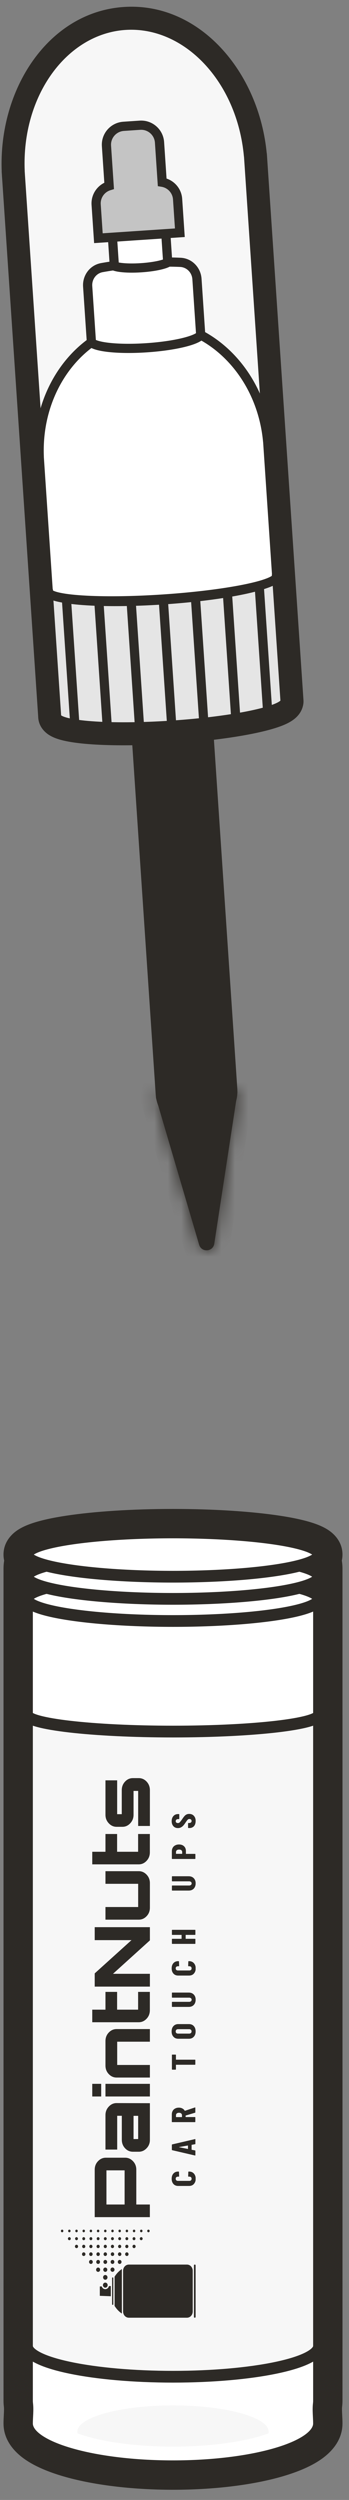
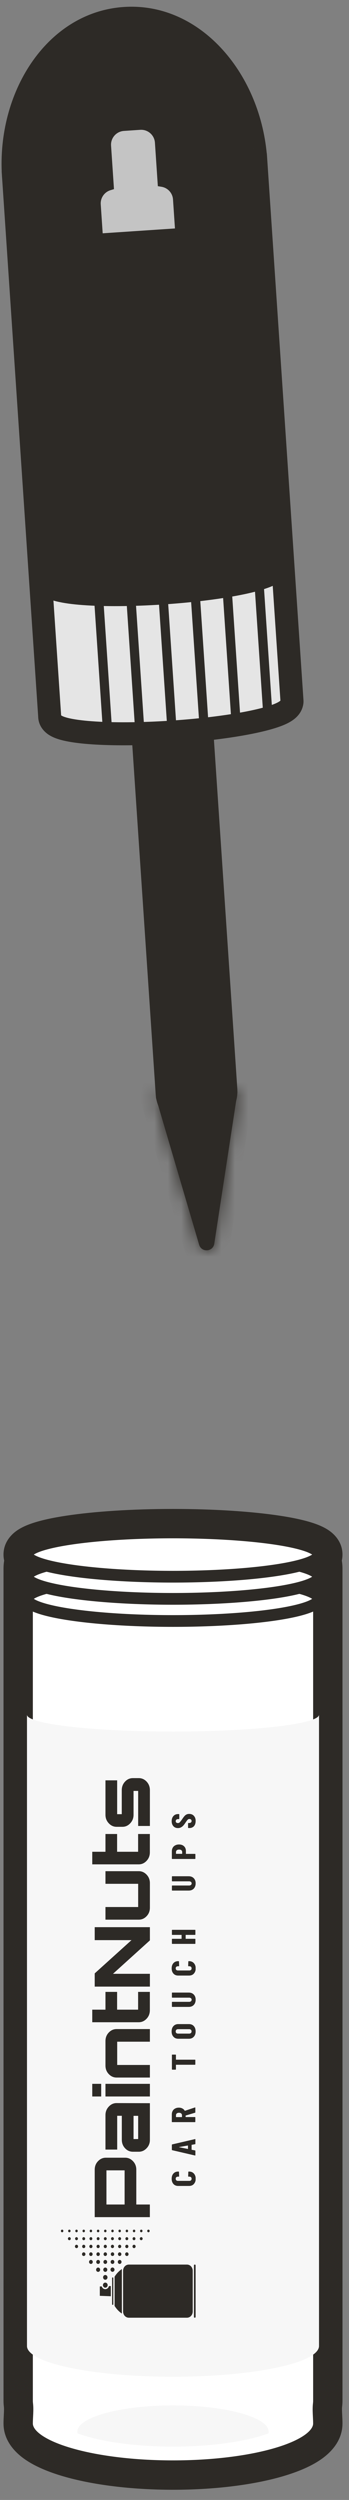
<svg xmlns="http://www.w3.org/2000/svg" width="26" height="186" viewBox="0 0 26 186" fill="none">
  <rect x="0" y="0" width="26" height="186" fill="#808080" stroke="none" />
  <path fill-rule="evenodd" clip-rule="evenodd" d="M18.514 11.593C18.513 11.594 18.511 11.592 18.511 11.591C17.989 5.896 13.928 1.577 9.316 1.886C4.703 2.196 1.255 7.02 1.499 12.734C1.499 12.734 1.498 12.735 1.498 12.735C1.497 12.735 1.496 12.736 1.496 12.736L1.506 12.876C1.509 12.938 1.513 12.999 1.517 13.061C1.521 13.123 1.526 13.184 1.531 13.246L4.214 53.247C4.215 53.256 4.215 53.265 4.215 53.274C4.215 53.283 4.215 53.292 4.216 53.301C4.256 53.895 7.229 54.193 11.136 54.043L12.967 81.329C13.018 82.085 13.671 82.656 14.427 82.605L15.036 82.564C15.791 82.514 16.362 81.86 16.312 81.105L14.481 53.819C18.313 53.451 21.188 52.774 21.236 52.186C21.236 52.185 21.237 52.184 21.238 52.184C21.239 52.184 21.24 52.183 21.24 52.182L18.517 11.596C18.517 11.595 18.516 11.594 18.516 11.594C18.515 11.594 18.515 11.593 18.514 11.593Z" fill="#2D2A26" />
  <path d="M18.511 11.591L19.877 11.466L19.877 11.466L18.511 11.591ZM1.499 12.734L2.869 12.675L2.869 12.675L1.499 12.734ZM1.496 12.736L0.128 12.828L1.496 12.736ZM1.506 12.876L2.875 12.803C2.874 12.797 2.874 12.79 2.874 12.784L1.506 12.876ZM1.531 13.246L2.898 13.154C2.898 13.148 2.898 13.141 2.897 13.135L1.531 13.246ZM4.214 53.247L2.846 53.339L4.214 53.247ZM11.136 54.043L12.504 53.951C12.455 53.211 11.825 52.645 11.084 52.673L11.136 54.043ZM12.967 81.329L11.599 81.421L12.967 81.329ZM14.427 82.605L14.335 81.237L14.427 82.605ZM15.036 82.564L15.127 83.932L15.036 82.564ZM16.312 81.105L17.68 81.013L16.312 81.105ZM14.481 53.819L14.35 52.454C13.611 52.525 13.063 53.17 13.113 53.91L14.481 53.819ZM21.236 52.186L19.87 52.075L19.87 52.075L21.236 52.186ZM21.24 52.182L19.872 52.274L21.24 52.182ZM18.517 11.596L19.885 11.504L18.517 11.596ZM18.516 11.594L17.74 12.724L17.741 12.725L18.516 11.594ZM17.146 11.716C17.213 12.449 17.852 13.012 18.606 12.961L18.422 10.226C19.173 10.175 19.81 10.736 19.877 11.466L17.146 11.716ZM9.407 3.254C13.019 3.012 16.666 6.475 17.146 11.716L19.877 11.466C19.313 5.317 14.836 0.142 9.224 0.519L9.407 3.254ZM2.869 12.675C2.644 7.416 5.796 3.497 9.407 3.254L9.224 0.519C3.611 0.895 -0.134 6.623 0.129 12.792L2.869 12.675ZM1.589 14.103C2.342 14.053 2.9 13.41 2.869 12.675L0.129 12.792C0.098 12.059 0.654 11.418 1.406 11.367L1.589 14.103ZM2.864 12.645C2.915 13.399 2.344 14.052 1.589 14.103L1.406 11.367C0.649 11.418 0.078 12.072 0.128 12.828L2.864 12.645ZM2.874 12.784L2.864 12.645L0.128 12.828L0.138 12.968L2.874 12.784ZM2.885 12.969C2.881 12.914 2.878 12.858 2.875 12.803L0.137 12.949C0.14 13.017 0.144 13.085 0.149 13.153L2.885 12.969ZM2.897 13.135C2.893 13.08 2.888 13.025 2.885 12.969L0.149 13.153C0.154 13.221 0.159 13.288 0.164 13.356L2.897 13.135ZM5.582 53.155L2.898 13.154L0.163 13.337L2.846 53.339L5.582 53.155ZM5.586 53.259C5.586 53.256 5.586 53.209 5.582 53.155L2.846 53.339C2.845 53.318 2.845 53.303 2.844 53.295C2.844 53.288 2.844 53.283 2.844 53.289L5.586 53.259ZM5.584 53.209C5.585 53.23 5.586 53.245 5.586 53.253C5.586 53.26 5.586 53.265 5.586 53.259L2.844 53.289C2.844 53.292 2.844 53.339 2.848 53.393L5.584 53.209ZM11.084 52.673C9.168 52.747 7.518 52.708 6.369 52.587C5.784 52.526 5.393 52.449 5.178 52.381C5.063 52.345 5.078 52.336 5.149 52.385C5.199 52.42 5.548 52.676 5.584 53.209L2.848 53.393C2.894 54.074 3.344 54.469 3.58 54.634C3.836 54.813 4.121 54.923 4.351 54.996C4.827 55.146 5.431 55.246 6.082 55.315C7.407 55.454 9.197 55.489 11.189 55.413L11.084 52.673ZM14.335 81.237L12.504 53.951L9.768 54.135L11.599 81.421L14.335 81.237ZM14.335 81.237L14.335 81.237L11.599 81.421C11.701 82.932 13.008 84.075 14.519 83.973L14.335 81.237ZM14.944 81.197L14.335 81.237L14.519 83.973L15.127 83.932L14.944 81.197ZM14.944 81.197L15.127 83.932C16.638 83.831 17.781 82.524 17.68 81.013L14.944 81.197ZM13.113 53.91L14.944 81.197L17.68 81.013L15.849 53.727L13.113 53.91ZM19.87 52.075C19.908 51.601 20.198 51.368 20.212 51.356C20.256 51.319 20.25 51.336 20.135 51.388C19.914 51.487 19.527 51.615 18.958 51.752C17.837 52.02 16.228 52.274 14.35 52.454L14.612 55.183C16.566 54.996 18.311 54.727 19.597 54.418C20.232 54.266 20.812 54.091 21.264 53.887C21.485 53.787 21.741 53.651 21.966 53.463C22.162 53.3 22.552 52.918 22.603 52.297L19.87 52.075ZM21.146 50.816C20.507 50.859 19.928 51.359 19.87 52.075L22.603 52.297C22.544 53.011 21.967 53.509 21.33 53.552L21.146 50.816ZM19.872 52.274C19.821 51.519 20.393 50.867 21.146 50.816L21.33 53.552C22.086 53.501 22.659 52.847 22.608 52.09L19.872 52.274ZM17.149 11.688L19.872 52.274L22.608 52.09L19.885 11.504L17.149 11.688ZM17.741 12.725C17.409 12.498 17.178 12.123 17.149 11.688L19.885 11.504C19.855 11.068 19.623 10.691 19.291 10.463L17.741 12.725ZM18.606 12.961C18.289 12.983 17.986 12.893 17.74 12.724L19.291 10.463C19.045 10.294 18.74 10.204 18.422 10.226L18.606 12.961Z" fill="#2D2A26" />
  <rect x="13.59" y="79.607" width="1.872" height="2.694" rx="0.936" transform="rotate(-3.838 13.59 79.607)" fill="#2D2A26" />
-   <path fill-rule="evenodd" clip-rule="evenodd" d="M18.511 11.591C18.511 11.592 18.513 11.594 18.514 11.593V11.593C18.515 11.593 18.517 11.594 18.517 11.596L21.24 52.182C21.24 52.183 21.239 52.184 21.238 52.184V52.184C21.237 52.184 21.236 52.185 21.236 52.186C21.182 52.856 17.446 53.644 12.808 53.955C8.108 54.27 4.261 53.977 4.216 53.301V53.301C4.215 53.283 4.216 53.265 4.214 53.247L1.531 13.246C1.526 13.184 1.521 13.123 1.517 13.061C1.513 12.999 1.509 12.938 1.506 12.876L1.496 12.736C1.496 12.736 1.497 12.735 1.498 12.735V12.735C1.498 12.735 1.499 12.734 1.499 12.734C1.255 7.02 4.703 2.196 9.316 1.886C13.928 1.577 17.989 5.896 18.511 11.591Z" fill="#F7F7F7" />
  <path d="M1.531 13.246L1.873 13.223L1.872 13.218L1.531 13.246ZM1.506 12.876L1.848 12.858L1.848 12.853L1.506 12.876ZM21.236 52.186L20.895 52.158L21.236 52.186ZM4.214 53.247L3.872 53.27L4.214 53.247ZM18.511 11.591L18.853 11.56L18.511 11.591ZM1.499 12.734L1.841 12.719L1.841 12.719L1.499 12.734ZM21.582 52.159L18.859 11.573L18.175 11.619L20.898 52.205L21.582 52.159ZM12.831 54.297C15.161 54.14 17.271 53.864 18.811 53.541C19.579 53.379 20.219 53.203 20.676 53.019C20.903 52.928 21.102 52.828 21.253 52.717C21.39 52.616 21.558 52.451 21.578 52.214L20.895 52.158C20.9 52.088 20.941 52.095 20.845 52.166C20.762 52.228 20.624 52.302 20.421 52.383C20.017 52.545 19.423 52.712 18.671 52.87C17.17 53.185 15.093 53.458 12.785 53.613L12.831 54.297ZM3.874 53.324C3.891 53.58 4.081 53.74 4.227 53.829C4.387 53.926 4.595 54.002 4.828 54.064C5.299 54.19 5.955 54.282 6.741 54.341C8.316 54.461 10.47 54.455 12.831 54.297L12.785 53.613C10.447 53.77 8.327 53.775 6.793 53.658C6.023 53.599 5.415 53.511 5.005 53.402C4.798 53.346 4.662 53.291 4.583 53.243C4.493 53.188 4.552 53.191 4.558 53.278L3.874 53.324ZM1.189 13.268L3.872 53.27L4.556 53.224L1.872 13.223L1.189 13.268ZM1.872 13.218C1.867 13.158 1.863 13.098 1.859 13.038L1.175 13.084C1.179 13.147 1.184 13.21 1.189 13.273L1.872 13.218ZM1.859 13.038C1.855 12.978 1.851 12.918 1.848 12.858L1.163 12.894C1.167 12.957 1.171 13.021 1.175 13.084L1.859 13.038ZM1.154 12.759L1.164 12.899L1.848 12.853L1.838 12.714L1.154 12.759ZM1.841 12.719C1.602 7.119 4.976 2.521 9.339 2.228L9.293 1.545C4.43 1.871 0.907 6.92 1.156 12.748L1.841 12.719ZM9.339 2.228C13.7 1.936 17.658 6.041 18.17 11.622L18.853 11.56C18.32 5.751 14.155 1.218 9.293 1.545L9.339 2.228ZM1.838 12.714C1.851 12.902 1.709 13.065 1.521 13.077L1.475 12.393C1.285 12.406 1.142 12.57 1.154 12.759L1.838 12.714ZM21.215 51.842C21.054 51.853 20.909 51.979 20.895 52.158L21.578 52.214C21.563 52.391 21.42 52.515 21.261 52.526L21.215 51.842ZM20.898 52.205C20.885 52.017 21.027 51.855 21.215 51.842L21.261 52.526C21.451 52.513 21.595 52.349 21.582 52.159L20.898 52.205ZM4.558 53.278C4.558 53.28 4.558 53.281 4.558 53.27C4.558 53.263 4.558 53.244 4.556 53.224L3.872 53.27C3.872 53.268 3.872 53.267 3.872 53.278C3.873 53.285 3.873 53.304 3.874 53.324L4.558 53.278ZM18.491 11.251C18.678 11.239 18.836 11.378 18.853 11.56L18.17 11.622C18.187 11.806 18.347 11.948 18.537 11.935L18.491 11.251ZM1.521 13.077C1.709 13.064 1.849 12.903 1.841 12.719L1.156 12.748C1.149 12.566 1.287 12.406 1.475 12.393L1.521 13.077ZM18.537 11.935C18.349 11.948 18.187 11.806 18.175 11.619L18.859 11.573C18.846 11.383 18.682 11.239 18.491 11.251L18.537 11.935Z" fill="#2D2A26" />
  <path d="M3.592 43.998L4.218 53.325L4.219 53.326C4.359 53.984 8.168 54.266 12.808 53.955C17.449 53.643 21.186 52.855 21.236 52.185L21.238 52.183L20.612 42.857L20.61 42.858C20.56 43.529 16.823 44.317 12.183 44.628C7.542 44.94 3.733 44.658 3.594 44L3.592 43.998Z" fill="#E5E5E5" stroke="#2D2A26" stroke-width="0.685" stroke-linejoin="round" />
  <line x1="7.383" y1="45.011" x2="8.002" y2="54.239" stroke="#2D2A26" stroke-width="0.685" />
  <line x1="16.957" y1="44.369" x2="17.576" y2="53.596" stroke="#2D2A26" stroke-width="0.685" />
  <line x1="14.565" y1="44.528" x2="15.184" y2="53.756" stroke="#2D2A26" stroke-width="0.685" />
  <line x1="9.776" y1="44.85" x2="10.395" y2="54.078" stroke="#2D2A26" stroke-width="0.685" />
  <line x1="12.17" y1="44.689" x2="12.789" y2="53.917" stroke="#2D2A26" stroke-width="0.685" />
-   <line x1="4.951" y1="44.603" x2="5.589" y2="54.109" stroke="#2D2A26" stroke-width="0.685" />
  <line x1="19.315" y1="43.64" x2="19.953" y2="53.146" stroke="#2D2A26" stroke-width="0.685" />
  <mask id="path-14-inside-1_710_14125" fill="white">
    <path d="M14.835 92.61C15.009 93.204 15.869 93.146 15.963 92.534L17.679 81.348C17.702 81.199 17.666 81.057 17.591 80.942L16.449 81.977L16.299 80.896L15.515 82.075L14.585 81.015L13.817 82.189L12.863 81.087L12.858 82.217L11.651 81.388C11.61 81.5 11.602 81.627 11.639 81.753L14.835 92.61Z" />
  </mask>
  <path d="M14.835 92.61C15.009 93.204 15.869 93.146 15.963 92.534L17.679 81.348C17.702 81.199 17.666 81.057 17.591 80.942L16.449 81.977L16.299 80.896L15.515 82.075L14.585 81.015L13.817 82.189L12.863 81.087L12.858 82.217L11.651 81.388C11.61 81.5 11.602 81.627 11.639 81.753L14.835 92.61Z" fill="#2D2A26" />
  <path d="M15.963 92.534L17.108 92.71L17.108 92.71L15.963 92.534ZM14.835 92.61L13.723 92.937L13.723 92.937L14.835 92.61ZM17.679 81.348L16.534 81.172L16.534 81.172L17.679 81.348ZM17.591 80.942L18.559 80.306L17.816 79.176L16.813 80.084L17.591 80.942ZM16.449 81.977L15.302 82.136L15.603 84.306L17.227 82.835L16.449 81.977ZM16.299 80.896L17.447 80.736L17.026 77.71L15.335 80.254L16.299 80.896ZM15.515 82.075L14.645 82.839L15.643 83.975L16.48 82.716L15.515 82.075ZM14.585 81.015L15.455 80.251L14.45 79.106L13.616 80.381L14.585 81.015ZM13.817 82.189L12.941 82.947L13.945 84.107L14.786 82.823L13.817 82.189ZM12.863 81.087L13.739 80.329L11.717 77.994L11.704 81.082L12.863 81.087ZM12.858 82.217L12.202 83.172L14.008 84.413L14.017 82.222L12.858 82.217ZM11.651 81.388L12.307 80.433L11.084 79.593L10.566 80.984L11.651 81.388ZM11.639 81.753L12.75 81.426L12.75 81.426L11.639 81.753ZM14.818 92.359C14.912 91.747 15.771 91.689 15.946 92.283L13.723 92.937C14.248 94.719 16.826 94.546 17.108 92.71L14.818 92.359ZM16.534 81.172L14.818 92.359L17.108 92.71L18.824 81.523L16.534 81.172ZM16.623 81.579C16.548 81.464 16.512 81.318 16.534 81.172L18.824 81.523C18.892 81.079 18.785 80.65 18.559 80.306L16.623 81.579ZM16.813 80.084L15.672 81.118L17.227 82.835L18.369 81.801L16.813 80.084ZM17.597 81.817L17.447 80.736L15.152 81.055L15.302 82.136L17.597 81.817ZM15.335 80.254L14.551 81.433L16.48 82.716L17.264 81.537L15.335 80.254ZM16.386 81.31L15.455 80.251L13.714 81.78L14.645 82.839L16.386 81.31ZM13.616 80.381L12.848 81.554L14.786 82.823L15.554 81.65L13.616 80.381ZM14.693 81.43L13.739 80.329L11.987 81.845L12.941 82.947L14.693 81.43ZM11.704 81.082L11.7 82.213L14.017 82.222L14.021 81.091L11.704 81.082ZM13.514 81.263L12.307 80.433L10.995 82.343L12.202 83.172L13.514 81.263ZM12.75 81.426C12.787 81.549 12.78 81.678 12.737 81.792L10.566 80.984C10.44 81.322 10.418 81.706 10.528 82.08L12.75 81.426ZM15.946 92.283L12.75 81.426L10.528 82.08L13.723 92.937L15.946 92.283Z" fill="#2D2A26" mask="url(#path-14-inside-1_710_14125)" />
-   <path fill-rule="evenodd" clip-rule="evenodd" d="M12.227 15.52L8.252 15.787L8.518 19.763C8.202 19.808 7.892 19.857 7.591 19.911C6.931 20.03 6.486 20.637 6.531 21.306L6.811 25.467C4.344 27.236 2.782 30.416 2.925 33.963C2.925 33.964 2.924 33.965 2.923 33.965C2.922 33.965 2.921 33.966 2.921 33.967L2.939 34.239L2.941 34.262L2.942 34.284L3.589 43.925C3.589 43.93 3.594 43.934 3.599 43.934C3.606 43.933 3.611 43.941 3.609 43.947C3.598 43.972 3.594 43.997 3.596 44.022C3.637 44.639 7.481 44.883 12.181 44.568C16.881 44.252 20.657 43.497 20.616 42.88C20.614 42.855 20.607 42.831 20.593 42.808C20.59 42.801 20.593 42.793 20.601 42.793C20.606 42.792 20.61 42.788 20.609 42.783L19.941 32.825C19.941 32.824 19.941 32.824 19.941 32.824C19.94 32.823 19.94 32.823 19.939 32.823C19.939 32.823 19.938 32.823 19.937 32.822L19.937 32.821C19.605 29.288 17.632 26.345 14.953 24.922L14.673 20.76C14.628 20.091 14.106 19.548 13.436 19.519C13.13 19.506 12.815 19.498 12.493 19.496L12.227 15.52Z" fill="white" />
  <path d="M8.252 15.787L8.229 15.445L7.887 15.468L7.91 15.809L8.252 15.787ZM12.227 15.52L12.569 15.497L12.546 15.155L12.204 15.178L12.227 15.52ZM8.518 19.763L8.566 20.102L8.882 20.058L8.86 19.74L8.518 19.763ZM7.591 19.911L7.652 20.249L7.652 20.249L7.591 19.911ZM6.531 21.306L6.189 21.329L6.531 21.306ZM6.811 25.467L7.01 25.746L7.165 25.635L7.153 25.445L6.811 25.467ZM2.925 33.963L3.267 33.949L3.267 33.949L2.925 33.963ZM2.939 34.239L3.281 34.216L3.281 34.216L2.939 34.239ZM2.941 34.262L2.599 34.284L2.599 34.285L2.941 34.262ZM2.942 34.284L3.284 34.261L3.284 34.261L2.942 34.284ZM3.609 43.947L3.292 43.817L3.292 43.817L3.609 43.947ZM20.593 42.808L20.89 42.636L20.89 42.636L20.593 42.808ZM19.941 32.824L20.173 32.572L20.173 32.571L19.941 32.824ZM19.937 32.822L19.615 32.937L19.629 32.977L19.652 33.013L19.937 32.822ZM19.937 32.821L19.596 32.853L19.6 32.896L19.614 32.937L19.937 32.821ZM14.953 24.922L14.611 24.945L14.623 25.135L14.792 25.225L14.953 24.922ZM13.436 19.519L13.451 19.177L13.451 19.177L13.436 19.519ZM12.493 19.496L12.152 19.519L12.173 19.837L12.492 19.839L12.493 19.496ZM8.275 16.129L12.25 15.862L12.204 15.178L8.229 15.445L8.275 16.129ZM8.86 19.74L8.594 15.764L7.91 15.809L8.176 19.786L8.86 19.74ZM7.652 20.249C7.949 20.195 8.254 20.146 8.566 20.102L8.471 19.424C8.15 19.469 7.836 19.519 7.531 19.574L7.652 20.249ZM6.873 21.283C6.839 20.777 7.175 20.334 7.652 20.249L7.531 19.574C6.688 19.725 6.134 20.497 6.189 21.329L6.873 21.283ZM7.153 25.445L6.873 21.283L6.189 21.329L6.469 25.49L7.153 25.445ZM3.267 33.949C3.128 30.508 4.645 27.442 7.01 25.746L6.611 25.189C4.044 27.03 2.435 30.324 2.582 33.976L3.267 33.949ZM2.946 34.307C3.134 34.294 3.275 34.133 3.267 33.949L2.582 33.976C2.575 33.794 2.713 33.635 2.9 33.623L2.946 34.307ZM3.263 33.944C3.275 34.132 3.134 34.294 2.946 34.307L2.9 33.623C2.71 33.636 2.566 33.8 2.579 33.99L3.263 33.944ZM3.281 34.216L3.263 33.944L2.579 33.99L2.597 34.262L3.281 34.216ZM3.283 34.239L3.281 34.216L2.597 34.261L2.599 34.284L3.283 34.239ZM3.284 34.261L3.283 34.238L2.599 34.285L2.6 34.308L3.284 34.261ZM3.931 43.902L3.284 34.261L2.6 34.307L3.247 43.948L3.931 43.902ZM3.576 43.592C3.76 43.579 3.919 43.718 3.931 43.902L3.247 43.948C3.26 44.142 3.428 44.288 3.622 44.275L3.576 43.592ZM3.926 44.078C4.017 43.856 3.858 43.573 3.576 43.592L3.622 44.275C3.355 44.293 3.206 44.025 3.292 43.817L3.926 44.078ZM3.938 43.999C3.94 44.032 3.933 44.06 3.926 44.078L3.292 43.817C3.264 43.885 3.248 43.962 3.254 44.044L3.938 43.999ZM12.158 44.226C9.818 44.383 7.697 44.4 6.163 44.302C5.393 44.253 4.784 44.176 4.373 44.078C4.165 44.029 4.027 43.978 3.949 43.935C3.851 43.881 3.93 43.889 3.938 43.999L3.254 44.044C3.271 44.308 3.48 44.459 3.618 44.535C3.776 44.622 3.983 44.69 4.214 44.745C4.682 44.856 5.336 44.937 6.119 44.986C7.692 45.086 9.844 45.068 12.204 44.91L12.158 44.226ZM20.274 42.903C20.267 42.793 20.344 42.774 20.254 42.841C20.182 42.894 20.053 42.962 19.853 43.039C19.458 43.192 18.866 43.349 18.109 43.501C16.601 43.803 14.498 44.069 12.158 44.226L12.204 44.91C14.564 44.751 16.698 44.482 18.244 44.173C19.014 44.019 19.651 43.852 20.1 43.679C20.322 43.594 20.517 43.499 20.662 43.392C20.789 43.298 20.976 43.12 20.958 42.857L20.274 42.903ZM20.296 42.979C20.287 42.962 20.276 42.936 20.274 42.903L20.958 42.857C20.952 42.774 20.927 42.7 20.89 42.636L20.296 42.979ZM20.578 42.451C20.296 42.47 20.177 42.772 20.296 42.979L20.89 42.636C21.002 42.831 20.891 43.117 20.624 43.135L20.578 42.451ZM20.267 42.806C20.255 42.622 20.394 42.463 20.578 42.451L20.624 43.135C20.818 43.122 20.964 42.954 20.951 42.76L20.267 42.806ZM19.599 32.848L20.267 42.806L20.951 42.76L20.283 32.802L19.599 32.848ZM19.708 33.075C19.647 33.019 19.605 32.939 19.599 32.848L20.283 32.802C20.277 32.71 20.235 32.629 20.173 32.572L19.708 33.075ZM19.962 33.165C19.865 33.172 19.774 33.136 19.709 33.076L20.173 32.571C20.107 32.51 20.015 32.474 19.916 32.481L19.962 33.165ZM19.652 33.013C19.718 33.111 19.834 33.174 19.962 33.165L19.916 32.481C20.043 32.472 20.158 32.535 20.222 32.632L19.652 33.013ZM19.614 32.937L19.615 32.937L20.26 32.707L20.26 32.706L19.614 32.937ZM14.792 25.225C17.361 26.59 19.274 29.426 19.596 32.853L20.278 32.789C19.936 29.15 17.903 26.101 15.113 24.619L14.792 25.225ZM14.331 20.783L14.611 24.945L15.294 24.899L15.015 20.737L14.331 20.783ZM13.421 19.861C13.906 19.883 14.297 20.276 14.331 20.783L15.015 20.737C14.959 19.905 14.307 19.214 13.451 19.177L13.421 19.861ZM12.492 19.839C12.809 19.84 13.119 19.848 13.421 19.861L13.451 19.177C13.14 19.163 12.821 19.155 12.495 19.153L12.492 19.839ZM11.885 15.543L12.152 19.519L12.835 19.473L12.569 15.497L11.885 15.543Z" fill="#2D2A26" />
  <path fill-rule="evenodd" clip-rule="evenodd" d="M9.208 9.399C8.452 9.45 7.881 10.103 7.932 10.858L8.131 13.823C7.535 14.005 7.12 14.578 7.163 15.226L7.331 17.723L13.399 17.316L13.231 14.819C13.188 14.17 12.699 13.657 12.083 13.558L11.884 10.593C11.834 9.838 11.18 9.267 10.425 9.317L9.208 9.399Z" fill="#C4C4C4" />
  <path d="M8.131 13.823L8.231 14.151L8.491 14.072L8.473 13.8L8.131 13.823ZM7.331 17.723L6.989 17.746L7.012 18.088L7.354 18.065L7.331 17.723ZM13.399 17.316L13.422 17.658L13.764 17.635L13.741 17.293L13.399 17.316ZM12.083 13.558L11.741 13.581L11.759 13.852L12.028 13.896L12.083 13.558ZM11.884 10.593L12.226 10.57L11.884 10.593ZM8.274 10.836C8.236 10.269 8.664 9.779 9.231 9.741L9.185 9.057C8.241 9.12 7.526 9.937 7.59 10.882L8.274 10.836ZM8.473 13.8L8.274 10.836L7.59 10.882L7.789 13.846L8.473 13.8ZM7.505 15.204C7.473 14.718 7.783 14.287 8.231 14.151L8.031 13.495C7.286 13.722 6.767 14.438 6.821 15.249L7.505 15.204ZM7.673 17.7L7.505 15.204L6.821 15.249L6.989 17.746L7.673 17.7ZM13.376 16.974L7.308 17.381L7.354 18.065L13.422 17.658L13.376 16.974ZM12.889 14.842L13.057 17.339L13.741 17.293L13.573 14.796L12.889 14.842ZM12.028 13.896C12.491 13.97 12.857 14.356 12.889 14.842L13.573 14.796C13.519 13.985 12.908 13.343 12.138 13.219L12.028 13.896ZM11.542 10.616L11.741 13.581L12.425 13.535L12.226 10.57L11.542 10.616ZM10.447 9.659C11.014 9.621 11.504 10.05 11.542 10.616L12.226 10.57C12.163 9.626 11.346 8.912 10.402 8.975L10.447 9.659ZM9.231 9.741L10.447 9.659L10.402 8.975L9.185 9.057L9.231 9.741Z" fill="#2D2A26" />
-   <path d="M15.005 24.79C15.035 25.236 13.208 25.721 10.925 25.874C8.641 26.027 6.766 25.791 6.736 25.345" stroke="#2D2A26" stroke-width="0.685" stroke-linejoin="round" />
  <path d="M12.657 19.354C12.672 19.586 11.718 19.84 10.525 19.92C9.333 20 8.354 19.876 8.338 19.644" stroke="#2D2A26" stroke-width="0.685" stroke-linejoin="round" />
  <path fill-rule="evenodd" clip-rule="evenodd" d="M23.599 115.951C23.708 115.858 23.765 115.761 23.765 115.663C23.765 114.754 18.895 114.016 12.887 114.016C6.88 114.016 2.01 114.754 2.01 115.663C2.01 115.762 2.067 115.858 2.176 115.952C2.07 116.178 2.01 116.43 2.01 116.696V117.296C2.01 117.301 2.01 117.306 2.01 117.311C2.01 117.316 2.01 117.321 2.01 117.325V118.943C2.01 118.948 2.01 118.953 2.01 118.958C2.01 118.963 2.01 118.967 2.01 118.972V174.545V178.628C2.01 178.701 2.015 178.773 2.023 178.844C2.061 179.149 2.044 179.476 2.028 179.797C2.019 179.972 2.01 180.145 2.01 180.312C2.01 182.069 6.88 183.494 12.888 183.494C18.895 183.494 23.766 182.069 23.766 180.312C23.766 180.145 23.757 179.972 23.748 179.797C23.731 179.476 23.715 179.149 23.752 178.844C23.761 178.773 23.766 178.701 23.766 178.628V174.591C23.766 174.591 23.766 174.59 23.766 174.59V127.575C23.766 127.578 23.766 127.582 23.766 127.586V116.696C23.766 116.43 23.706 116.177 23.599 115.951Z" fill="#F7F7F7" />
  <path d="M23.599 115.951L22.46 114.625L21.45 115.492L22.018 116.697L23.599 115.951ZM2.176 115.952L3.758 116.697L4.326 115.491L3.314 114.624L2.176 115.952ZM2.01 117.296L3.756 117.396L3.759 117.346V117.296H2.01ZM2.01 117.325H3.759V117.275L3.756 117.225L2.01 117.325ZM2.01 118.943L3.756 119.043L3.759 118.993V118.943H2.01ZM2.01 118.972H3.759V118.922L3.756 118.872L2.01 118.972ZM2.023 178.844L3.759 178.63L3.759 178.63L2.023 178.844ZM2.028 179.797L3.774 179.887L3.774 179.887L2.028 179.797ZM23.748 179.797L25.494 179.708L25.494 179.708L23.748 179.797ZM23.752 178.844L22.017 178.63L22.017 178.63L23.752 178.844ZM23.766 174.591L22.563 173.322L22.017 173.839V174.591H23.766ZM23.766 127.575H25.515L22.018 127.57L23.766 127.575ZM23.766 127.586H22.017L25.509 127.717L23.766 127.586ZM22.017 115.663C22.017 115.035 22.385 114.69 22.46 114.625L24.738 117.278C25.032 117.026 25.514 116.488 25.514 115.663H22.017ZM12.887 115.765C15.832 115.765 18.459 115.946 20.317 116.227C21.26 116.37 21.927 116.527 22.321 116.668C22.529 116.742 22.559 116.777 22.504 116.737C22.495 116.73 22.017 116.387 22.017 115.663H25.514C25.514 114.712 24.884 114.147 24.584 113.926C24.24 113.671 23.843 113.499 23.5 113.376C22.793 113.123 21.867 112.925 20.841 112.77C18.762 112.455 15.951 112.268 12.887 112.268V115.765ZM3.758 115.663C3.758 116.387 3.28 116.73 3.271 116.737C3.216 116.777 3.247 116.742 3.454 116.668C3.848 116.527 4.515 116.37 5.458 116.227C7.315 115.946 9.943 115.765 12.887 115.765V112.268C9.824 112.268 7.013 112.455 4.934 112.77C3.908 112.925 2.983 113.123 2.275 113.376C1.932 113.499 1.535 113.671 1.191 113.926C0.892 114.147 0.261 114.712 0.261 115.663H3.758ZM3.314 114.624C3.389 114.689 3.758 115.034 3.758 115.663H0.261C0.261 116.49 0.744 117.027 1.038 117.279L3.314 114.624ZM3.759 116.696C3.759 116.694 3.759 116.693 3.759 116.694C3.758 116.695 3.758 116.696 3.758 116.697L0.594 115.206C0.38 115.66 0.262 116.167 0.262 116.696H3.759ZM3.759 117.296V116.696H0.262V117.296H3.759ZM3.758 117.311C3.758 117.339 3.757 117.368 3.756 117.396L0.265 117.196C0.262 117.234 0.261 117.273 0.261 117.311H3.758ZM3.756 117.225C3.757 117.254 3.758 117.282 3.758 117.311H0.261C0.261 117.349 0.262 117.387 0.265 117.426L3.756 117.225ZM3.759 118.943V117.325H0.262V118.943H3.759ZM3.758 118.958C3.758 118.986 3.757 119.015 3.756 119.043L0.265 118.843C0.262 118.881 0.261 118.919 0.261 118.958H3.758ZM3.756 118.872C3.757 118.901 3.758 118.929 3.758 118.958H0.261C0.261 118.996 0.262 119.034 0.265 119.072L3.756 118.872ZM3.759 174.545V118.972H0.262V174.545H3.759ZM3.759 178.628V174.545H0.262V178.628H3.759ZM3.759 178.63C3.759 178.63 3.759 178.629 3.759 178.628H0.262C0.262 178.773 0.271 178.916 0.288 179.058L3.759 178.63ZM3.774 179.887C3.789 179.597 3.818 179.114 3.759 178.63L0.288 179.058C0.304 179.185 0.3 179.354 0.282 179.708L3.774 179.887ZM3.759 180.312C3.759 180.197 3.765 180.07 3.774 179.887L0.282 179.708C0.273 179.874 0.262 180.092 0.262 180.312H3.759ZM12.888 181.746C10.002 181.746 7.456 181.401 5.687 180.884C4.791 180.622 4.194 180.344 3.86 180.113C3.472 179.845 3.759 179.883 3.759 180.312H0.262C0.262 181.619 1.157 182.495 1.87 182.989C2.637 183.519 3.633 183.926 4.705 184.24C6.874 184.875 9.766 185.243 12.888 185.243V181.746ZM22.017 180.312C22.017 179.883 22.303 179.845 21.916 180.113C21.582 180.344 20.985 180.622 20.089 180.884C18.32 181.401 15.774 181.746 12.888 181.746V185.243C16.01 185.243 18.902 184.875 21.071 184.24C22.143 183.926 23.139 183.519 23.905 182.989C24.619 182.495 25.514 181.619 25.514 180.312H22.017ZM22.002 179.887C22.011 180.07 22.017 180.197 22.017 180.312H25.514C25.514 180.092 25.503 179.874 25.494 179.708L22.002 179.887ZM22.017 178.63C21.957 179.114 21.987 179.597 22.002 179.887L25.494 179.708C25.476 179.354 25.472 179.185 25.488 179.058L22.017 178.63ZM22.017 178.628C22.017 178.628 22.017 178.629 22.017 178.629C22.017 178.63 22.017 178.63 22.017 178.63L25.488 179.058C25.505 178.916 25.514 178.773 25.514 178.628H22.017ZM22.017 174.591V178.628H25.514V174.591H22.017ZM22.018 174.59C22.018 174.096 22.225 173.642 22.563 173.322L24.969 175.86C25.307 175.539 25.515 175.084 25.515 174.59H22.018ZM22.018 127.575V174.59H25.515V127.575H22.018ZM25.509 127.717C25.513 127.671 25.514 127.625 25.515 127.579L22.018 127.57C22.018 127.531 22.019 127.493 22.022 127.454L25.509 127.717ZM22.017 116.696V127.586H25.514V116.696H22.017ZM22.018 116.697C22.018 116.696 22.017 116.695 22.017 116.694C22.017 116.693 22.017 116.694 22.017 116.696H25.514C25.514 116.166 25.395 115.66 25.181 115.205L22.018 116.697Z" fill="#2D2A26" />
  <path fill-rule="evenodd" clip-rule="evenodd" d="M3.758 114.947C2.793 114.947 2.01 115.73 2.01 116.696V178.627C2.01 178.701 2.014 178.773 2.023 178.844C2.081 179.315 2.01 179.837 2.01 180.312V180.312C2.01 182.069 6.88 183.494 12.887 183.494C18.895 183.494 23.765 182.069 23.765 180.312V180.312C23.765 179.837 23.694 179.315 23.752 178.844C23.761 178.773 23.765 178.701 23.765 178.627V116.696C23.765 115.73 22.982 114.947 22.017 114.947H3.758Z" fill="white" />
  <path d="M23.752 178.844L23.318 178.79L23.752 178.844ZM2.023 178.844L1.589 178.897L2.023 178.844ZM2.447 116.696C2.447 115.971 3.034 115.384 3.758 115.384V114.51C2.551 114.51 1.573 115.489 1.573 116.696H2.447ZM2.447 178.627V116.696H1.573V178.627H2.447ZM2.457 178.79C2.45 178.737 2.447 178.683 2.447 178.627H1.573C1.573 178.719 1.578 178.809 1.589 178.897L2.457 178.79ZM12.887 183.057C9.913 183.057 7.237 182.704 5.319 182.142C4.356 181.861 3.61 181.534 3.113 181.191C2.604 180.838 2.447 180.534 2.447 180.312H1.573C1.573 180.968 2.025 181.501 2.616 181.91C3.22 182.328 4.067 182.687 5.073 182.981C7.092 183.572 9.854 183.931 12.887 183.931V183.057ZM23.328 180.312C23.328 180.534 23.171 180.838 22.662 181.191C22.165 181.534 21.419 181.861 20.456 182.142C18.538 182.704 15.862 183.057 12.887 183.057V183.931C15.921 183.931 18.683 183.572 20.702 182.981C21.708 182.687 22.555 182.328 23.159 181.91C23.75 181.501 24.202 180.968 24.202 180.312H23.328ZM23.328 178.627C23.328 178.683 23.325 178.737 23.318 178.79L24.186 178.897C24.197 178.809 24.202 178.719 24.202 178.627H23.328ZM23.328 116.696V178.627H24.202V116.696H23.328ZM22.017 115.384C22.741 115.384 23.328 115.971 23.328 116.696H24.202C24.202 115.489 23.224 114.51 22.017 114.51V115.384ZM3.758 115.384H22.017V114.51H3.758V115.384ZM24.202 180.312C24.202 180.062 24.183 179.789 24.174 179.558C24.163 179.314 24.161 179.096 24.186 178.897L23.318 178.79C23.285 179.063 23.289 179.341 23.3 179.595C23.311 179.862 23.328 180.086 23.328 180.312H24.202ZM1.589 178.897C1.614 179.096 1.612 179.314 1.601 179.558C1.592 179.789 1.573 180.062 1.573 180.312H2.447C2.447 180.086 2.464 179.862 2.475 179.595C2.486 179.341 2.491 179.063 2.457 178.79L1.589 178.897Z" fill="#2D2A26" />
  <ellipse cx="12.887" cy="118.958" rx="10.878" ry="1.647" fill="white" stroke="#2D2A26" stroke-width="0.874" />
  <ellipse cx="12.887" cy="117.311" rx="10.878" ry="1.647" fill="white" stroke="#2D2A26" stroke-width="0.874" />
  <ellipse cx="12.887" cy="115.663" rx="10.878" ry="1.647" fill="white" stroke="#2D2A26" stroke-width="0.874" />
  <path fill-rule="evenodd" clip-rule="evenodd" d="M20.003 181.045C18.391 181.645 15.804 182.033 12.888 182.033C9.971 182.033 7.384 181.644 5.772 181.044C5.764 181.006 5.76 180.968 5.76 180.93C5.76 179.845 8.951 178.966 12.887 178.966C16.824 178.966 20.015 179.845 20.015 180.93C20.015 180.969 20.011 181.007 20.003 181.045Z" fill="#F7F7F7" />
  <path fill-rule="evenodd" clip-rule="evenodd" d="M2.01 127.575C2.01 127.575 2.01 127.575 2.01 127.575V127.575C2.01 127.575 2.01 127.575 2.01 127.575C2.012 128.269 6.882 128.831 12.888 128.831C18.894 128.831 23.764 128.269 23.766 127.575V174.59C23.766 174.59 23.765 174.591 23.764 174.591V174.591C23.764 174.591 23.763 174.592 23.763 174.592C23.643 175.834 18.82 176.833 12.887 176.833C6.954 176.833 2.131 175.834 2.012 174.592C2.012 174.591 2.012 174.591 2.011 174.591V174.591C2.011 174.591 2.01 174.591 2.01 174.59V174.565C2.01 174.559 2.01 174.552 2.01 174.545C2.01 174.538 2.01 174.532 2.01 174.525V127.575Z" fill="#F7F7F7" />
-   <path d="M23.766 127.575H24.203L23.328 127.573L23.766 127.575ZM2.01 174.565H2.447V174.556L2.447 174.547L2.01 174.565ZM2.01 174.525L2.447 174.543L2.447 174.534V174.525H2.01ZM2.012 174.592L1.577 174.633L2.012 174.592ZM23.763 174.592L24.198 174.634L23.763 174.592ZM2.01 127.575L2.447 127.573L2.01 127.575ZM12.888 128.394C9.896 128.394 7.195 128.254 5.248 128.029C4.271 127.916 3.5 127.784 2.981 127.642C2.718 127.57 2.545 127.503 2.447 127.447C2.397 127.419 2.387 127.406 2.395 127.414C2.404 127.425 2.447 127.48 2.447 127.573L1.573 127.576C1.574 127.756 1.655 127.897 1.739 127.992C1.82 128.085 1.921 128.155 2.017 128.209C2.209 128.317 2.463 128.407 2.751 128.486C3.333 128.645 4.155 128.783 5.147 128.898C7.137 129.127 9.873 129.269 12.888 129.269V128.394ZM23.328 127.573C23.329 127.48 23.372 127.425 23.381 127.414C23.388 127.406 23.379 127.419 23.329 127.447C23.231 127.503 23.058 127.57 22.795 127.642C22.276 127.784 21.505 127.916 20.528 128.029C18.581 128.254 15.88 128.394 12.888 128.394V129.269C15.902 129.269 18.639 129.127 20.629 128.898C21.621 128.783 22.443 128.645 23.025 128.486C23.313 128.407 23.567 128.317 23.759 128.209C23.854 128.155 23.956 128.085 24.037 127.992C24.121 127.897 24.202 127.756 24.203 127.576L23.328 127.573ZM24.203 174.59V127.575H23.328V174.59H24.203ZM23.328 174.55C23.327 174.563 23.315 174.623 23.205 174.727C23.095 174.831 22.918 174.948 22.659 175.072C22.143 175.318 21.383 175.551 20.417 175.75C18.491 176.147 15.833 176.396 12.887 176.396V177.27C15.875 177.27 18.595 177.019 20.593 176.606C21.59 176.401 22.428 176.151 23.036 175.861C23.339 175.716 23.605 175.552 23.805 175.363C24.004 175.175 24.169 174.932 24.198 174.634L23.328 174.55ZM12.887 176.396C9.942 176.396 7.283 176.147 5.358 175.75C4.392 175.551 3.631 175.318 3.115 175.072C2.857 174.948 2.68 174.83 2.57 174.727C2.46 174.623 2.448 174.563 2.447 174.55L1.577 174.633C1.605 174.931 1.77 175.174 1.97 175.363C2.17 175.551 2.435 175.716 2.739 175.86C3.346 176.151 4.184 176.401 5.181 176.606C7.18 177.019 9.9 177.27 12.887 177.27V176.396ZM1.573 174.565V174.59H2.447V174.565H1.573ZM2.447 174.547C2.447 174.547 2.447 174.546 2.447 174.545H1.573C1.573 174.558 1.573 174.571 1.573 174.583L2.447 174.547ZM2.447 174.545C2.447 174.544 2.447 174.544 2.447 174.543L1.573 174.507C1.573 174.52 1.573 174.532 1.573 174.545H2.447ZM1.573 127.575V174.525H2.447V127.575H1.573ZM2.011 174.154C2.252 174.154 2.447 174.349 2.447 174.59H1.573C1.573 174.832 1.769 175.028 2.011 175.028V174.154ZM2.447 174.55C2.425 174.321 2.232 174.154 2.011 174.154V175.028C1.791 175.028 1.599 174.862 1.577 174.633L2.447 174.55ZM23.328 174.59C23.328 174.349 23.524 174.154 23.764 174.154V175.028C24.006 175.028 24.203 174.832 24.203 174.59H23.328ZM2.01 127.138C1.769 127.138 1.573 127.333 1.573 127.575H2.447C2.447 127.816 2.252 128.012 2.01 128.012V127.138ZM23.764 174.154C23.544 174.154 23.35 174.321 23.328 174.55L24.198 174.634C24.176 174.863 23.984 175.028 23.764 175.028V174.154ZM2.01 128.012C2.081 128.012 2.135 127.994 2.159 127.986C2.171 127.981 2.18 127.977 2.182 127.977C2.187 127.974 2.176 127.979 2.166 127.983C2.158 127.986 2.122 128 2.075 128.007C2.029 128.014 1.925 128.022 1.811 127.964C1.687 127.9 1.625 127.796 1.598 127.721C1.575 127.655 1.573 127.599 1.573 127.576L2.447 127.573C2.447 127.551 2.446 127.495 2.422 127.428C2.395 127.353 2.334 127.249 2.209 127.186C2.096 127.128 1.992 127.135 1.945 127.142C1.898 127.15 1.863 127.163 1.854 127.166C1.844 127.17 1.833 127.175 1.839 127.173C1.84 127.172 1.849 127.168 1.862 127.164C1.885 127.155 1.939 127.138 2.01 127.138V128.012Z" fill="#2D2A26" />
  <g clip-path="url(#clip0_710_14125)">
    <path d="M14.442 162.493C14.354 162.591 14.234 162.638 14.084 162.638L13.275 162.638C13.125 162.638 13.008 162.591 12.921 162.493C12.833 162.394 12.789 162.264 12.789 162.103C12.789 161.942 12.833 161.808 12.921 161.714C13.008 161.615 13.125 161.568 13.275 161.568L13.305 161.568C13.312 161.568 13.319 161.572 13.326 161.576C13.334 161.584 13.334 161.592 13.334 161.6L13.345 161.914C13.345 161.934 13.338 161.946 13.316 161.946L13.25 161.946C13.202 161.946 13.162 161.962 13.133 161.989C13.103 162.017 13.089 162.056 13.089 162.103C13.089 162.15 13.103 162.186 13.133 162.217C13.162 162.245 13.202 162.261 13.25 162.261L14.113 162.261C14.161 162.261 14.201 162.245 14.23 162.217C14.259 162.19 14.274 162.15 14.274 162.103C14.274 162.056 14.259 162.017 14.23 161.989C14.201 161.962 14.161 161.946 14.113 161.946L14.047 161.946C14.04 161.946 14.032 161.942 14.025 161.938C14.018 161.93 14.018 161.922 14.018 161.914L14.029 161.6C14.029 161.58 14.04 161.568 14.058 161.568L14.087 161.568C14.237 161.568 14.358 161.619 14.446 161.718C14.534 161.816 14.581 161.946 14.581 162.107C14.581 162.268 14.53 162.394 14.442 162.493ZM14.526 159.534L14.285 159.577C14.277 159.577 14.274 159.581 14.274 159.593L14.274 159.932C14.274 159.943 14.277 159.947 14.285 159.947L14.526 159.994C14.544 159.994 14.556 160.006 14.556 160.03L14.556 160.345C14.556 160.368 14.544 160.376 14.523 160.372L12.833 159.979C12.814 159.975 12.803 159.963 12.803 159.943L12.803 159.581C12.803 159.562 12.814 159.55 12.833 159.546L14.523 159.153L14.534 159.149C14.548 159.149 14.556 159.16 14.556 159.18L14.556 159.499C14.556 159.522 14.544 159.534 14.526 159.534ZM14.003 159.873L14.003 159.64C14.003 159.633 13.999 159.629 13.992 159.629L13.348 159.743C13.345 159.743 13.341 159.747 13.341 159.751C13.341 159.755 13.345 159.758 13.348 159.758L13.992 159.884C13.999 159.888 14.003 159.884 14.003 159.873ZM14.53 157.189L13.839 157.398C13.831 157.402 13.828 157.406 13.828 157.41L13.828 157.5C13.828 157.508 13.831 157.512 13.839 157.512L14.523 157.512C14.53 157.512 14.537 157.516 14.544 157.52C14.552 157.528 14.552 157.536 14.552 157.544L14.552 157.858C14.552 157.866 14.548 157.874 14.544 157.882C14.537 157.89 14.53 157.89 14.523 157.89L12.829 157.89C12.822 157.89 12.814 157.886 12.807 157.882C12.8 157.874 12.8 157.866 12.8 157.858L12.8 157.315C12.8 157.217 12.822 157.13 12.866 157.052C12.909 156.973 12.972 156.914 13.052 156.875C13.133 156.831 13.224 156.812 13.323 156.812C13.422 156.812 13.509 156.831 13.582 156.871C13.659 156.91 13.718 156.965 13.762 157.04C13.762 157.044 13.765 157.048 13.769 157.048C13.773 157.048 13.773 157.048 13.776 157.048L14.515 156.8L14.526 156.796C14.544 156.796 14.552 156.808 14.552 156.828L14.552 157.15C14.556 157.174 14.548 157.186 14.53 157.189ZM13.122 157.516L13.546 157.516C13.553 157.516 13.557 157.512 13.557 157.504L13.557 157.382C13.557 157.327 13.539 157.28 13.498 157.245C13.458 157.209 13.403 157.193 13.338 157.193C13.264 157.193 13.21 157.209 13.169 157.245C13.129 157.28 13.111 157.323 13.111 157.382L13.111 157.504C13.107 157.512 13.111 157.516 13.122 157.516ZM12.814 152.874C12.822 152.866 12.829 152.866 12.836 152.866L13.078 152.866C13.085 152.866 13.092 152.87 13.1 152.874C13.107 152.882 13.107 152.89 13.107 152.897L13.107 153.232C13.107 153.24 13.111 153.244 13.118 153.244L14.523 153.244C14.53 153.244 14.537 153.248 14.544 153.251C14.552 153.259 14.552 153.267 14.552 153.275L14.552 153.59C14.552 153.598 14.548 153.606 14.544 153.613C14.537 153.621 14.53 153.621 14.523 153.621L13.118 153.621C13.111 153.621 13.107 153.625 13.107 153.633L13.107 153.956C13.107 153.964 13.103 153.971 13.1 153.979C13.092 153.987 13.085 153.987 13.078 153.987L12.836 153.987C12.829 153.987 12.822 153.983 12.814 153.979C12.807 153.971 12.807 153.964 12.807 153.956L12.807 152.89C12.807 152.89 12.807 152.882 12.814 152.874ZM14.438 151.536C14.347 151.635 14.23 151.686 14.08 151.686L13.279 151.686C13.129 151.686 13.008 151.635 12.921 151.536C12.829 151.438 12.785 151.304 12.785 151.143C12.785 150.978 12.829 150.844 12.921 150.745C13.012 150.647 13.129 150.596 13.279 150.596L14.08 150.596C14.23 150.596 14.351 150.647 14.438 150.745C14.53 150.844 14.574 150.978 14.574 151.143C14.574 151.308 14.53 151.438 14.438 151.536ZM14.223 151.021C14.19 150.989 14.146 150.974 14.095 150.974L13.264 150.974C13.21 150.974 13.169 150.989 13.136 151.021C13.103 151.052 13.089 151.092 13.089 151.143C13.089 151.194 13.103 151.233 13.136 151.261C13.169 151.292 13.213 151.304 13.264 151.304L14.095 151.304C14.149 151.304 14.19 151.288 14.223 151.261C14.256 151.229 14.27 151.19 14.27 151.143C14.274 151.092 14.256 151.052 14.223 151.021ZM14.435 149.172C14.34 149.27 14.215 149.317 14.058 149.317L12.836 149.317C12.829 149.317 12.822 149.313 12.814 149.31C12.807 149.302 12.807 149.294 12.807 149.286L12.807 148.971C12.807 148.963 12.811 148.955 12.814 148.948C12.822 148.94 12.829 148.94 12.836 148.94L14.095 148.94C14.149 148.94 14.19 148.924 14.226 148.896C14.259 148.869 14.277 148.83 14.277 148.782C14.277 148.735 14.259 148.7 14.226 148.672C14.193 148.645 14.149 148.629 14.095 148.629L12.836 148.629C12.829 148.629 12.822 148.625 12.814 148.621C12.807 148.613 12.807 148.605 12.807 148.597L12.807 148.283C12.807 148.275 12.811 148.267 12.814 148.259C12.822 148.251 12.829 148.251 12.836 148.251L14.058 148.251C14.215 148.251 14.34 148.298 14.435 148.397C14.53 148.495 14.577 148.625 14.577 148.782C14.574 148.948 14.526 149.077 14.435 149.172ZM14.442 146.839C14.354 146.937 14.234 146.985 14.084 146.985L13.275 146.985C13.125 146.985 13.008 146.937 12.921 146.839C12.833 146.741 12.789 146.611 12.789 146.449C12.789 146.288 12.833 146.154 12.921 146.06C13.008 145.962 13.125 145.914 13.275 145.914L13.305 145.914C13.312 145.914 13.319 145.918 13.326 145.922C13.334 145.93 13.334 145.938 13.334 145.946L13.345 146.261C13.345 146.28 13.338 146.292 13.316 146.292L13.25 146.292C13.202 146.292 13.162 146.308 13.133 146.335C13.103 146.363 13.089 146.402 13.089 146.449C13.089 146.497 13.103 146.532 13.133 146.564C13.162 146.591 13.202 146.607 13.25 146.607L14.113 146.607C14.161 146.607 14.201 146.591 14.23 146.564C14.259 146.536 14.274 146.497 14.274 146.449C14.274 146.402 14.259 146.363 14.23 146.335C14.201 146.308 14.161 146.292 14.113 146.292L14.047 146.292C14.04 146.292 14.032 146.288 14.025 146.284C14.018 146.276 14.018 146.268 14.018 146.261L14.029 145.946C14.029 145.926 14.04 145.914 14.058 145.914L14.087 145.914C14.237 145.914 14.358 145.966 14.446 146.064C14.534 146.162 14.581 146.292 14.581 146.453C14.581 146.615 14.53 146.741 14.442 146.839ZM12.814 143.951C12.807 143.943 12.807 143.936 12.807 143.928L12.807 143.613C12.807 143.605 12.811 143.597 12.814 143.589C12.822 143.582 12.829 143.582 12.836 143.582L14.526 143.582C14.534 143.582 14.541 143.585 14.548 143.589C14.556 143.597 14.556 143.605 14.556 143.613L14.556 143.928C14.556 143.936 14.552 143.943 14.548 143.951C14.541 143.959 14.534 143.959 14.526 143.959L13.842 143.959C13.835 143.959 13.831 143.963 13.831 143.971L13.831 144.239C13.831 144.246 13.835 144.25 13.842 144.25L14.526 144.25C14.534 144.25 14.541 144.254 14.548 144.258C14.556 144.266 14.556 144.274 14.556 144.282L14.556 144.597C14.556 144.604 14.552 144.612 14.548 144.62C14.541 144.628 14.534 144.628 14.526 144.628L12.836 144.628C12.829 144.628 12.822 144.624 12.814 144.62C12.807 144.612 12.807 144.604 12.807 144.597L12.807 144.282C12.807 144.274 12.811 144.266 12.814 144.258C12.822 144.25 12.829 144.25 12.836 144.25L13.517 144.25C13.524 144.25 13.528 144.246 13.528 144.239L13.528 143.971C13.528 143.963 13.524 143.959 13.517 143.959L12.836 143.959C12.825 143.959 12.822 143.955 12.814 143.951ZM14.435 140.517C14.34 140.615 14.215 140.662 14.058 140.662L12.836 140.662C12.829 140.662 12.822 140.659 12.814 140.655C12.807 140.647 12.807 140.639 12.807 140.631L12.807 140.316C12.807 140.308 12.811 140.301 12.814 140.293C12.822 140.285 12.829 140.285 12.836 140.285L14.095 140.285C14.149 140.285 14.19 140.269 14.226 140.241C14.259 140.214 14.277 140.175 14.277 140.127C14.277 140.08 14.259 140.045 14.226 140.017C14.193 139.99 14.149 139.974 14.095 139.974L12.836 139.974C12.829 139.974 12.822 139.97 12.814 139.966C12.807 139.958 12.807 139.95 12.807 139.943L12.807 139.628C12.807 139.62 12.811 139.612 12.814 139.604C12.822 139.596 12.829 139.596 12.836 139.596L14.058 139.596C14.215 139.596 14.34 139.644 14.435 139.742C14.53 139.84 14.577 139.97 14.577 140.127C14.574 140.289 14.526 140.419 14.435 140.517ZM12.869 137.472C12.913 137.393 12.979 137.334 13.059 137.295C13.14 137.252 13.231 137.232 13.338 137.232C13.491 137.232 13.616 137.275 13.711 137.366C13.806 137.456 13.85 137.574 13.85 137.72L13.85 137.92C13.85 137.928 13.853 137.932 13.861 137.932L14.526 137.932C14.534 137.932 14.541 137.936 14.548 137.94C14.556 137.948 14.556 137.956 14.556 137.964L14.556 138.278C14.556 138.286 14.552 138.294 14.548 138.302C14.541 138.31 14.534 138.31 14.526 138.31L12.833 138.31C12.825 138.31 12.818 138.306 12.811 138.302C12.803 138.294 12.803 138.286 12.803 138.278L12.803 137.735C12.803 137.637 12.825 137.551 12.869 137.472ZM13.513 137.661C13.473 137.625 13.414 137.61 13.345 137.61C13.272 137.61 13.213 137.625 13.173 137.661C13.133 137.696 13.111 137.743 13.111 137.798L13.111 137.916C13.111 137.924 13.114 137.928 13.122 137.928L13.561 137.928C13.568 137.928 13.572 137.924 13.572 137.916L13.572 137.798C13.572 137.743 13.553 137.696 13.513 137.661ZM14.519 135.765C14.482 135.843 14.428 135.906 14.358 135.945C14.289 135.989 14.208 136.008 14.12 136.008L14.04 136.008C14.032 136.008 14.025 136.004 14.018 136.001C14.011 135.993 14.011 135.985 14.011 135.977L14.011 135.666C14.011 135.658 14.014 135.65 14.018 135.643C14.025 135.635 14.032 135.635 14.04 135.635L14.102 135.635C14.153 135.635 14.197 135.619 14.226 135.591C14.259 135.564 14.274 135.528 14.274 135.485C14.274 135.442 14.259 135.407 14.23 135.379C14.201 135.351 14.161 135.336 14.113 135.336C14.062 135.336 14.021 135.351 13.985 135.387C13.948 135.422 13.897 135.493 13.828 135.595C13.769 135.686 13.714 135.757 13.667 135.812C13.619 135.867 13.564 135.914 13.495 135.953C13.425 135.993 13.348 136.012 13.257 136.012C13.114 136.012 13.001 135.965 12.917 135.871C12.833 135.776 12.789 135.65 12.789 135.497C12.789 135.34 12.833 135.214 12.921 135.115C13.008 135.017 13.125 134.97 13.268 134.97L13.326 134.97C13.334 134.97 13.341 134.974 13.348 134.978C13.356 134.986 13.356 134.993 13.356 135.001L13.356 135.312C13.356 135.32 13.352 135.328 13.348 135.336C13.341 135.344 13.334 135.344 13.326 135.344L13.261 135.344C13.209 135.344 13.169 135.359 13.136 135.387C13.107 135.414 13.089 135.454 13.089 135.497C13.089 135.54 13.103 135.576 13.133 135.599C13.162 135.627 13.202 135.639 13.253 135.639C13.305 135.639 13.348 135.623 13.385 135.587C13.422 135.552 13.476 135.485 13.546 135.387C13.619 135.277 13.681 135.19 13.729 135.135C13.776 135.08 13.828 135.033 13.886 135.005C13.945 134.974 14.014 134.958 14.095 134.958C14.241 134.958 14.358 135.005 14.446 135.104C14.534 135.202 14.577 135.328 14.577 135.481C14.574 135.591 14.556 135.686 14.519 135.765Z" fill="#2D2A26" />
    <path d="M7.844 170.208C7.939 170.208 8.019 170.125 8.019 170.019C8.019 169.916 7.942 169.83 7.844 169.83C7.745 169.83 7.668 169.912 7.668 170.019C7.668 170.121 7.749 170.208 7.844 170.208ZM7.844 169.617C7.935 169.617 8.008 169.539 8.008 169.44C8.008 169.342 7.935 169.263 7.844 169.263C7.752 169.263 7.679 169.342 7.679 169.44C7.683 169.539 7.752 169.617 7.844 169.617ZM7.844 169.031C7.928 169.031 7.994 168.956 7.994 168.87C7.994 168.779 7.924 168.709 7.844 168.709C7.763 168.709 7.694 168.783 7.694 168.87C7.694 168.956 7.76 169.031 7.844 169.031ZM7.31 169.031C7.394 169.031 7.46 168.956 7.46 168.87C7.46 168.779 7.39 168.709 7.31 168.709C7.229 168.709 7.16 168.783 7.16 168.87C7.156 168.956 7.226 169.031 7.31 169.031ZM7.844 168.441C7.921 168.441 7.983 168.374 7.983 168.292C7.983 168.209 7.921 168.142 7.844 168.142C7.767 168.142 7.705 168.209 7.705 168.292C7.705 168.374 7.767 168.441 7.844 168.441ZM7.31 168.441C7.386 168.441 7.449 168.374 7.449 168.292C7.449 168.209 7.386 168.142 7.31 168.142C7.233 168.142 7.171 168.209 7.171 168.292C7.167 168.374 7.233 168.441 7.31 168.441ZM6.772 168.441C6.849 168.441 6.911 168.374 6.911 168.292C6.911 168.209 6.849 168.142 6.772 168.142C6.695 168.142 6.633 168.209 6.633 168.292C6.633 168.374 6.695 168.441 6.772 168.441ZM7.844 167.851C7.913 167.851 7.972 167.788 7.972 167.713C7.972 167.639 7.913 167.576 7.844 167.576C7.774 167.576 7.716 167.639 7.716 167.713C7.716 167.792 7.774 167.851 7.844 167.851ZM7.31 167.851C7.379 167.851 7.438 167.788 7.438 167.713C7.438 167.639 7.379 167.576 7.31 167.576C7.24 167.576 7.182 167.639 7.182 167.713C7.182 167.792 7.237 167.851 7.31 167.851ZM6.772 167.851C6.841 167.851 6.9 167.788 6.9 167.713C6.9 167.639 6.841 167.576 6.772 167.576C6.702 167.576 6.644 167.639 6.644 167.713C6.644 167.792 6.702 167.851 6.772 167.851ZM6.238 167.851C6.307 167.851 6.366 167.788 6.366 167.713C6.366 167.639 6.307 167.576 6.238 167.576C6.168 167.576 6.11 167.639 6.11 167.713C6.11 167.792 6.165 167.851 6.238 167.851ZM7.844 167.265C7.91 167.265 7.961 167.21 7.961 167.139C7.961 167.068 7.91 167.013 7.844 167.013C7.778 167.013 7.727 167.068 7.727 167.139C7.727 167.21 7.782 167.265 7.844 167.265ZM7.31 167.265C7.376 167.265 7.427 167.21 7.427 167.139C7.427 167.068 7.376 167.013 7.31 167.013C7.244 167.013 7.193 167.068 7.193 167.139C7.193 167.21 7.244 167.265 7.31 167.265ZM6.772 167.265C6.838 167.265 6.889 167.21 6.889 167.139C6.889 167.068 6.838 167.013 6.772 167.013C6.706 167.013 6.655 167.068 6.655 167.139C6.655 167.21 6.71 167.265 6.772 167.265ZM6.238 167.265C6.304 167.265 6.355 167.21 6.355 167.139C6.355 167.068 6.304 167.013 6.238 167.013C6.172 167.013 6.121 167.068 6.121 167.139C6.121 167.21 6.172 167.265 6.238 167.265ZM5.7 167.265C5.766 167.265 5.817 167.21 5.817 167.139C5.817 167.068 5.766 167.013 5.7 167.013C5.634 167.013 5.583 167.068 5.583 167.139C5.583 167.21 5.638 167.265 5.7 167.265ZM7.844 166.675C7.902 166.675 7.95 166.624 7.95 166.561C7.95 166.498 7.902 166.447 7.844 166.447C7.785 166.447 7.738 166.498 7.738 166.561C7.738 166.624 7.785 166.675 7.844 166.675ZM7.31 166.675C7.368 166.675 7.416 166.624 7.416 166.561C7.416 166.498 7.368 166.447 7.31 166.447C7.251 166.447 7.204 166.498 7.204 166.561C7.204 166.624 7.251 166.675 7.31 166.675ZM6.772 166.675C6.831 166.675 6.878 166.624 6.878 166.561C6.878 166.498 6.831 166.447 6.772 166.447C6.713 166.447 6.666 166.498 6.666 166.561C6.666 166.624 6.713 166.675 6.772 166.675ZM6.238 166.675C6.296 166.675 6.344 166.624 6.344 166.561C6.344 166.498 6.296 166.447 6.238 166.447C6.179 166.447 6.132 166.498 6.132 166.561C6.132 166.624 6.179 166.675 6.238 166.675ZM5.7 166.675C5.759 166.675 5.806 166.624 5.806 166.561C5.806 166.498 5.759 166.447 5.7 166.447C5.642 166.447 5.594 166.498 5.594 166.561C5.594 166.624 5.645 166.675 5.7 166.675ZM5.166 166.675C5.225 166.675 5.272 166.624 5.272 166.561C5.272 166.498 5.225 166.447 5.166 166.447C5.108 166.447 5.06 166.498 5.06 166.561C5.06 166.624 5.108 166.675 5.166 166.675ZM7.844 166.085C7.895 166.085 7.935 166.041 7.935 165.986C7.935 165.931 7.895 165.888 7.844 165.888C7.792 165.888 7.752 165.931 7.752 165.986C7.752 166.041 7.792 166.085 7.844 166.085ZM7.31 166.085C7.361 166.085 7.401 166.041 7.401 165.986C7.401 165.931 7.361 165.888 7.31 165.888C7.258 165.888 7.218 165.931 7.218 165.986C7.215 166.041 7.258 166.085 7.31 166.085ZM6.772 166.085C6.823 166.085 6.863 166.041 6.863 165.986C6.863 165.931 6.823 165.888 6.772 165.888C6.721 165.888 6.681 165.931 6.681 165.986C6.681 166.041 6.721 166.085 6.772 166.085ZM6.238 166.085C6.289 166.085 6.329 166.041 6.329 165.986C6.329 165.931 6.289 165.888 6.238 165.888C6.187 165.888 6.147 165.931 6.147 165.986C6.143 166.041 6.187 166.085 6.238 166.085ZM5.7 166.085C5.751 166.085 5.792 166.041 5.792 165.986C5.792 165.931 5.751 165.888 5.7 165.888C5.649 165.888 5.609 165.931 5.609 165.986C5.609 166.041 5.649 166.085 5.7 166.085ZM5.166 166.085C5.217 166.085 5.258 166.041 5.258 165.986C5.258 165.931 5.217 165.888 5.166 165.888C5.115 165.888 5.075 165.931 5.075 165.986C5.071 166.041 5.115 166.085 5.166 166.085ZM4.629 166.085C4.68 166.085 4.72 166.041 4.72 165.986C4.72 165.931 4.68 165.888 4.629 165.888C4.577 165.888 4.537 165.931 4.537 165.986C4.537 166.041 4.577 166.085 4.629 166.085ZM8.531 168.866C8.531 168.776 8.462 168.705 8.381 168.705C8.301 168.705 8.231 168.779 8.231 168.866C8.231 168.956 8.301 169.027 8.381 169.027C8.462 169.027 8.531 168.956 8.531 168.866ZM8.52 168.292C8.52 168.209 8.458 168.142 8.381 168.142C8.305 168.142 8.242 168.209 8.242 168.292C8.242 168.374 8.305 168.441 8.381 168.441C8.458 168.441 8.52 168.374 8.52 168.292ZM9.054 168.292C9.054 168.209 8.992 168.142 8.915 168.142C8.839 168.142 8.776 168.209 8.776 168.292C8.776 168.374 8.839 168.441 8.915 168.441C8.992 168.441 9.054 168.374 9.054 168.292ZM8.509 167.713C8.509 167.639 8.451 167.576 8.381 167.576C8.312 167.576 8.253 167.639 8.253 167.713C8.253 167.788 8.312 167.851 8.381 167.851C8.451 167.851 8.509 167.792 8.509 167.713ZM9.043 167.713C9.043 167.639 8.985 167.576 8.915 167.576C8.846 167.576 8.787 167.639 8.787 167.713C8.787 167.788 8.846 167.851 8.915 167.851C8.985 167.851 9.043 167.792 9.043 167.713ZM9.577 167.713C9.577 167.639 9.519 167.576 9.449 167.576C9.38 167.576 9.321 167.639 9.321 167.713C9.321 167.788 9.38 167.851 9.449 167.851C9.523 167.851 9.577 167.792 9.577 167.713ZM8.495 167.139C8.495 167.068 8.444 167.013 8.378 167.013C8.312 167.013 8.261 167.068 8.261 167.139C8.261 167.21 8.312 167.265 8.378 167.265C8.444 167.265 8.495 167.206 8.495 167.139ZM9.032 167.139C9.032 167.068 8.981 167.013 8.915 167.013C8.85 167.013 8.798 167.068 8.798 167.139C8.798 167.21 8.85 167.265 8.915 167.265C8.981 167.265 9.032 167.206 9.032 167.139ZM9.566 167.139C9.566 167.068 9.515 167.013 9.449 167.013C9.384 167.013 9.332 167.068 9.332 167.139C9.332 167.21 9.384 167.265 9.449 167.265C9.515 167.265 9.566 167.206 9.566 167.139ZM10.104 167.139C10.104 167.068 10.053 167.013 9.987 167.013C9.921 167.013 9.87 167.068 9.87 167.139C9.87 167.21 9.921 167.265 9.987 167.265C10.053 167.265 10.104 167.206 10.104 167.139ZM8.484 166.561C8.484 166.498 8.436 166.447 8.378 166.447C8.319 166.447 8.272 166.498 8.272 166.561C8.272 166.624 8.319 166.675 8.378 166.675C8.436 166.675 8.484 166.624 8.484 166.561ZM9.021 166.561C9.021 166.498 8.974 166.447 8.915 166.447C8.857 166.447 8.809 166.498 8.809 166.561C8.809 166.624 8.857 166.675 8.915 166.675C8.974 166.675 9.021 166.624 9.021 166.561ZM9.556 166.561C9.556 166.498 9.508 166.447 9.449 166.447C9.391 166.447 9.343 166.498 9.343 166.561C9.343 166.624 9.391 166.675 9.449 166.675C9.508 166.675 9.556 166.624 9.556 166.561ZM10.089 166.561C10.089 166.498 10.042 166.447 9.983 166.447C9.925 166.447 9.877 166.498 9.877 166.561C9.877 166.624 9.925 166.675 9.983 166.675C10.042 166.675 10.089 166.624 10.089 166.561ZM10.627 166.561C10.627 166.498 10.58 166.447 10.521 166.447C10.463 166.447 10.415 166.498 10.415 166.561C10.415 166.624 10.463 166.675 10.521 166.675C10.58 166.675 10.627 166.624 10.627 166.561ZM8.473 165.986C8.473 165.931 8.433 165.888 8.381 165.888C8.33 165.888 8.29 165.931 8.29 165.986C8.29 166.041 8.33 166.085 8.381 166.085C8.433 166.085 8.473 166.041 8.473 165.986ZM9.007 165.986C9.007 165.931 8.967 165.888 8.915 165.888C8.864 165.888 8.824 165.931 8.824 165.986C8.824 166.041 8.864 166.085 8.915 166.085C8.967 166.085 9.007 166.041 9.007 165.986ZM9.545 165.986C9.545 165.931 9.504 165.888 9.453 165.888C9.402 165.888 9.362 165.931 9.362 165.986C9.362 166.041 9.402 166.085 9.453 166.085C9.501 166.085 9.545 166.041 9.545 165.986ZM10.079 165.986C10.079 165.931 10.038 165.888 9.987 165.888C9.936 165.888 9.896 165.931 9.896 165.986C9.896 166.041 9.936 166.085 9.987 166.085C10.038 166.085 10.079 166.041 10.079 165.986ZM10.616 165.986C10.616 165.931 10.576 165.888 10.525 165.888C10.474 165.888 10.433 165.931 10.433 165.986C10.433 166.041 10.474 166.085 10.525 166.085C10.572 166.085 10.616 166.041 10.616 165.986ZM11.15 165.986C11.15 165.931 11.11 165.888 11.059 165.888C11.008 165.888 10.967 165.931 10.967 165.986C10.967 166.041 11.008 166.085 11.059 166.085C11.11 166.085 11.15 166.041 11.15 165.986Z" fill="#2D2A26" />
    <path d="M14.357 168.948L14.357 171.982C14.357 172.237 14.167 172.442 13.929 172.442L9.598 172.442C9.36 172.442 9.17 172.237 9.17 171.982L9.17 168.948C9.17 168.693 9.36 168.488 9.598 168.488L13.929 168.488C14.167 168.488 14.357 168.693 14.357 168.948ZM14.518 168.488L14.503 168.488C14.474 168.488 14.448 168.516 14.448 168.547L14.448 172.383C14.448 172.414 14.474 172.442 14.503 172.442L14.518 172.442C14.547 172.442 14.573 172.414 14.573 172.383L14.573 168.547C14.573 168.516 14.551 168.488 14.518 168.488ZM8.402 169.444L8.391 169.444C8.369 169.444 8.351 169.464 8.351 169.487L8.351 171.443C8.351 171.466 8.369 171.486 8.391 171.486L8.402 171.486C8.424 171.486 8.442 171.466 8.442 171.443L8.442 169.487C8.442 169.464 8.424 169.444 8.402 169.444ZM9.079 172.135L9.079 168.819C8.863 168.968 8.676 169.161 8.537 169.389L8.537 171.565C8.676 171.793 8.863 171.986 9.079 172.135ZM7.842 170.317C7.718 170.317 7.616 170.231 7.579 170.113L7.436 170.117L7.436 170.813L8.256 170.845L8.256 170.085L8.113 170.089C8.084 170.223 7.974 170.317 7.842 170.317ZM11.167 153.633L11.167 154.573L8.684 154.573C8.46 154.573 8.267 154.487 8.102 154.314C7.937 154.141 7.857 153.928 7.857 153.684L7.857 151.855C7.857 151.611 7.937 151.399 8.102 151.225C8.267 151.052 8.46 150.966 8.684 150.966L11.167 150.966L11.167 151.906L8.731 151.906L8.731 153.637L11.167 153.637L11.167 153.633ZM6.873 149.518L6.873 150.458L10.337 150.458C10.56 150.458 10.754 150.372 10.918 150.199C11.083 150.026 11.164 149.813 11.164 149.561L11.164 148.2L10.289 148.2L10.289 149.522L8.724 149.522L8.724 148.2L7.857 148.2L7.857 149.522L6.873 149.522L6.873 149.518ZM7.857 155.982L11.167 155.982L11.167 155.041L7.857 155.041L7.857 155.982ZM6.873 155.982L7.539 155.982L7.539 155.041L6.873 155.041L6.873 155.982ZM7.883 160.537L9.327 160.537C9.551 160.537 9.744 160.624 9.909 160.797C10.074 160.97 10.154 161.183 10.154 161.426L10.154 164.019L11.164 164.019L11.164 164.959L7.056 164.959L7.056 161.426C7.056 161.183 7.136 160.97 7.301 160.797C7.466 160.624 7.659 160.537 7.883 160.537ZM7.93 161.478L7.93 164.019L9.283 164.019L9.283 161.478L7.93 161.478ZM10.293 140.155L10.293 141.886L7.857 141.886L7.857 142.826L10.341 142.826C10.564 142.826 10.758 142.74 10.922 142.567C11.087 142.393 11.167 142.181 11.167 141.937L11.167 140.108C11.167 139.864 11.087 139.651 10.922 139.478C10.758 139.305 10.564 139.219 10.341 139.219L7.857 139.219L7.857 140.159L10.293 140.159L10.293 140.155ZM6.873 137.771L6.873 138.711L10.337 138.711C10.56 138.711 10.754 138.625 10.918 138.451C11.083 138.278 11.164 138.066 11.164 137.814L11.164 136.453L10.289 136.453L10.289 137.775L8.724 137.775L8.724 136.453L7.857 136.453L7.857 137.775L6.873 137.775L6.873 137.771ZM9.313 132.558C9.152 132.731 9.071 132.944 9.071 133.196L9.071 134.978L8.728 134.978L8.728 132.46L7.857 132.46L7.857 135.029C7.857 135.269 7.937 135.477 8.102 135.654C8.267 135.831 8.46 135.918 8.684 135.918L9.123 135.918C9.346 135.918 9.54 135.831 9.704 135.654C9.869 135.477 9.949 135.269 9.949 135.029L9.949 133.247L10.293 133.247L10.293 135.855L11.167 135.855L11.167 133.192C11.167 132.944 11.087 132.731 10.922 132.554C10.758 132.381 10.564 132.295 10.341 132.295L9.902 132.295C9.671 132.295 9.477 132.381 9.313 132.558ZM9.796 144.349L7.056 146.823L7.056 147.807L11.167 147.807L11.167 146.855L8.417 146.855L11.167 144.368L11.167 143.385L7.056 143.385L7.056 144.349L9.796 144.349V144.349ZM11.167 156.481L11.167 159.2C11.167 159.2 11.164 159.271 11.164 159.302C11.145 159.507 11.065 159.684 10.922 159.833C10.758 160.006 10.564 160.093 10.341 160.093L9.902 160.093C9.675 160.093 9.477 160.006 9.316 159.833C9.155 159.66 9.075 159.448 9.075 159.196L9.075 157.418L8.731 157.418L8.731 159.932L7.857 159.932L7.857 157.363C7.857 157.123 7.937 156.914 8.102 156.737C8.267 156.56 8.46 156.473 8.684 156.473L11.167 156.481ZM10.293 157.422L9.949 157.422L9.949 159.149L10.293 159.149L10.293 157.422Z" fill="#2D2A26" />
  </g>
  <defs>
    <clipPath id="clip0_710_14125">
      <rect width="40.147" height="10.037" fill="white" transform="translate(4.537 172.442) rotate(-90)" />
    </clipPath>
  </defs>
</svg>